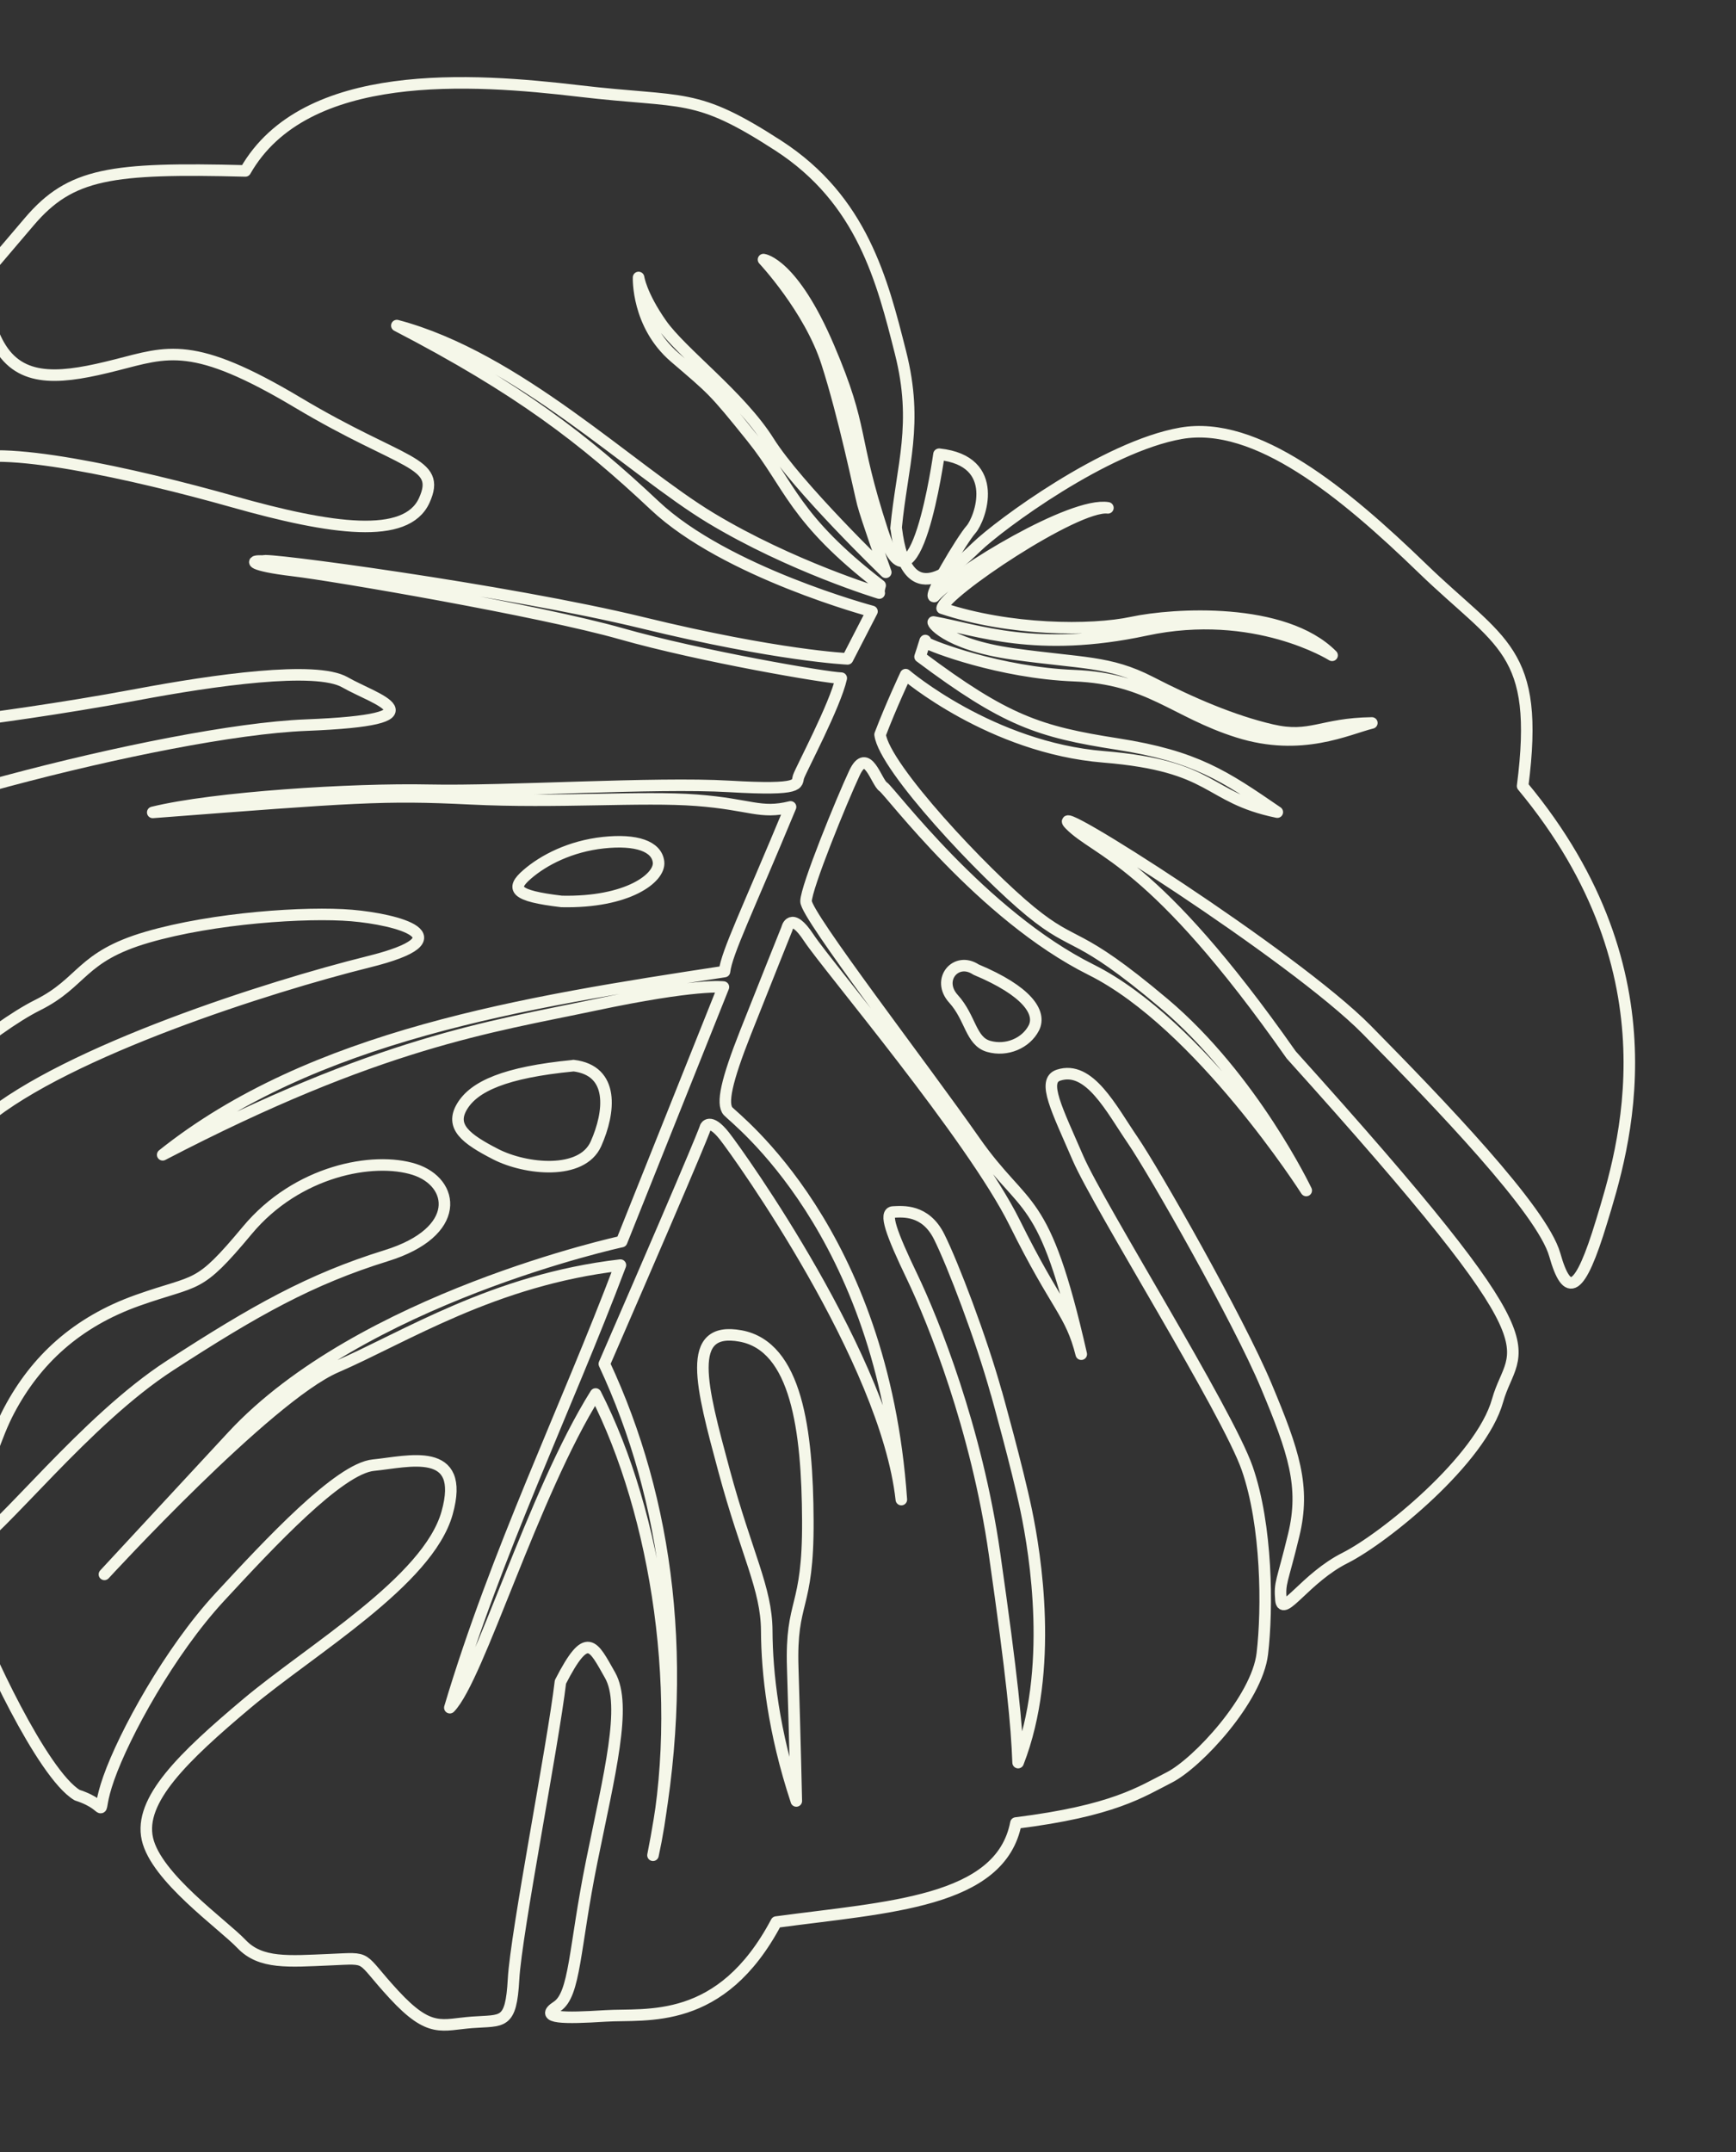
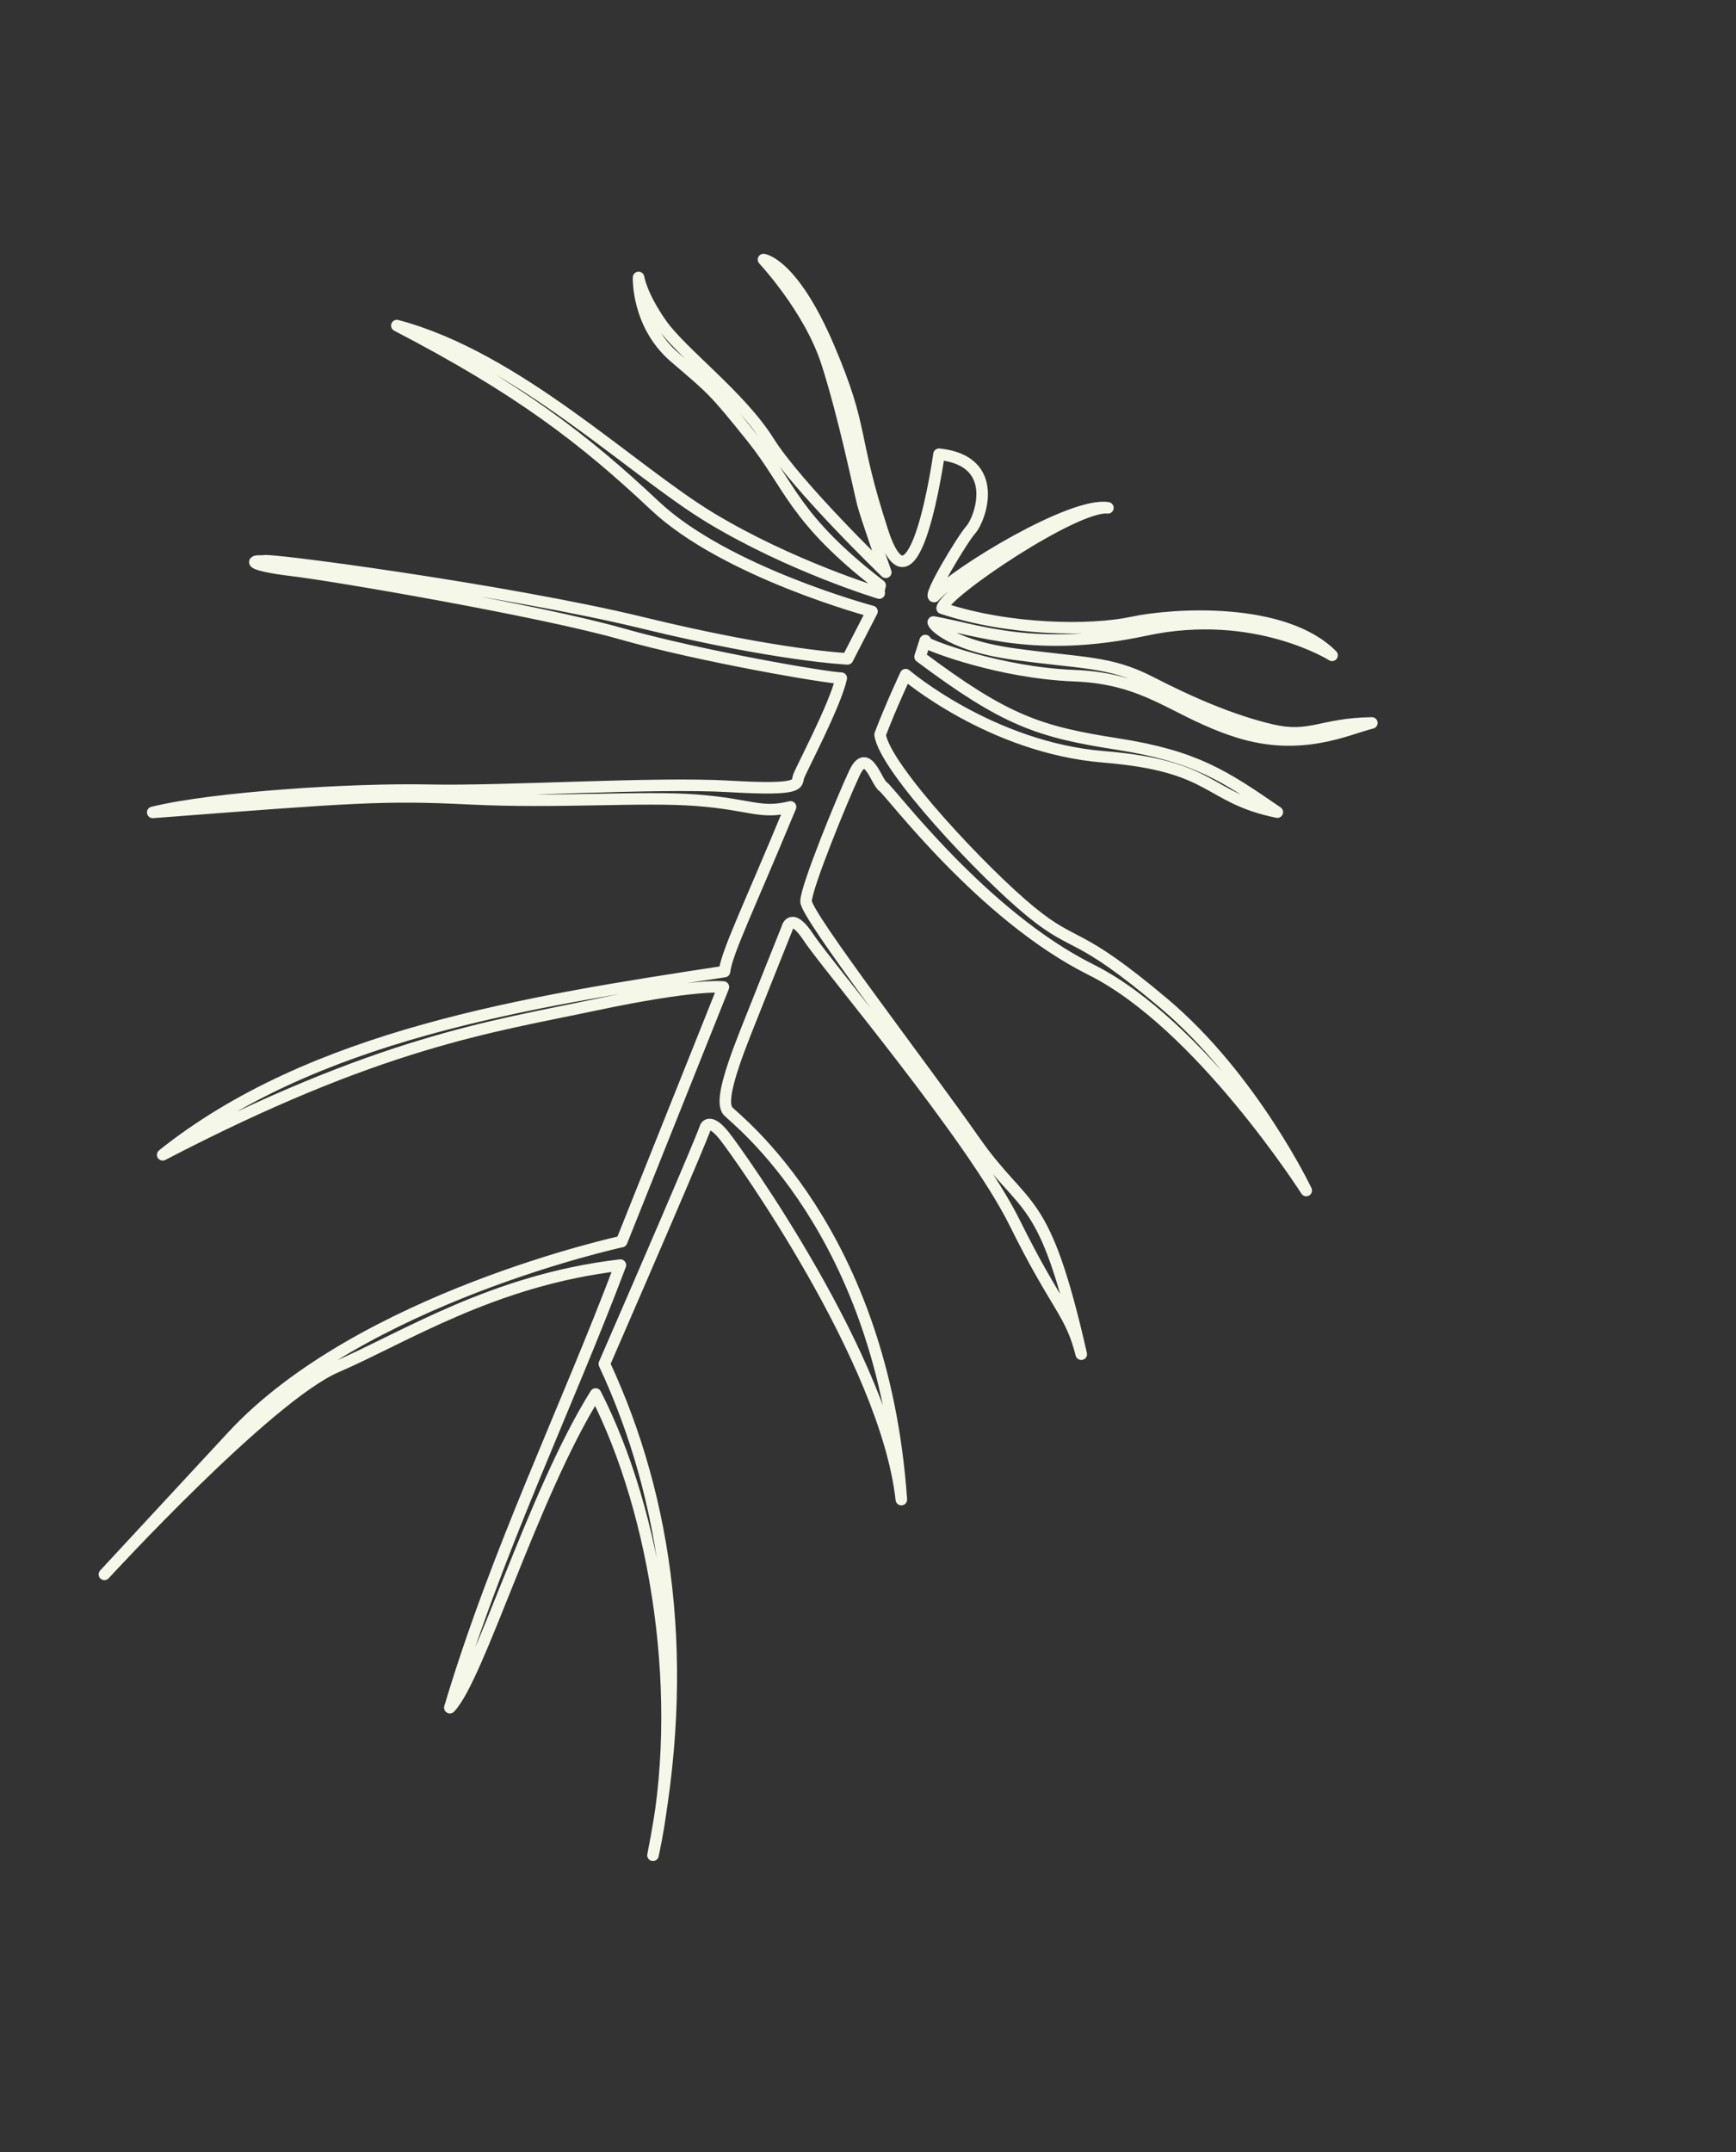
<svg xmlns="http://www.w3.org/2000/svg" width="301" height="373" viewBox="0 0 301 373" fill="none">
  <rect x="0" y="0" width="301" height="373" fill="#333333" stroke="none" />
-   <path d="M155.365 91.552C156.391 80.634 159.282 73.538 156.133 61.101C152.984 48.664 149.5 34.653 134.955 25.242C120.411 15.831 118.873 17.95 100.394 15.771C81.915 13.593 52.865 11.499 42.539 29.626C19.272 29.038 12.243 30.004 5.089 38.406L-2.064 46.807C-2.064 46.807 -3.715 54.309 0.18 60.411C4.076 66.513 11.12 65.549 20.113 63.267C29.106 60.985 33.456 58.937 51.677 69.809C69.898 80.681 76.654 79.944 73.551 86.754C70.432 93.577 57.563 91.799 40.425 86.958C23.287 82.117 -0.958 76.698 -6.757 80.108C-12.557 83.533 -26.679 92.387 -32.134 95.086C-37.588 97.785 -47.703 116.095 -44.356 129.062C-41.009 142.029 -44.812 137.226 -32.654 129.935C-20.509 122.643 -3.286 124.673 -3.286 124.673C-3.286 124.673 10.259 122.928 23.649 120.412C37.039 117.896 54.786 115.358 59.825 118.267C64.864 121.176 77.539 124.724 53.047 125.686C28.556 126.647 -30.55 142.524 -37.04 149.716C-43.53 156.908 -47.033 169.198 -40.323 186.28C-37.291 196.518 -32.795 199.739 -31.082 202.632C-29.368 205.525 -28.553 205.115 -21.889 197.553C-15.227 190.005 -1.387 178.152 6.528 174.21C14.43 170.266 13.925 165.837 25.492 162.455C37.06 159.073 53.214 158.026 60.964 158.679C68.714 159.332 81.047 162.465 63.864 166.718C46.68 170.986 11.743 182.131 -2.609 194.038C-16.975 205.945 -28.664 218.817 -32.745 224.355C-37.722 231.103 -33.584 230.246 -29.706 235.636C-23.751 243.905 -12.003 258.513 -8.803 264.012C-5.605 269.525 -3.037 253.146 1.591 244.447C6.204 235.746 13.276 229.143 23.861 225.385C34.446 221.627 34.207 223.654 42.869 213.26C51.53 202.866 64.778 200.449 71.835 202.684C78.891 204.934 80.176 213.549 66.991 217.637C53.807 221.725 44.183 227.144 29.458 236.693C14.733 246.242 0.445 265.088 -5.915 268.968C-12.274 272.833 -6.542 274.29 -4.742 279.754C-2.957 285.231 7.255 307.471 13.376 311.144C19.675 313.174 16.164 315.842 18.858 308.202C21.553 300.562 29.406 286.225 38.079 276.845C46.749 267.479 58.809 254.52 64.765 253.949C70.737 253.365 80.83 250.461 77.516 262.252C74.2 274.057 53.938 285.905 42.825 295.243C31.713 304.581 24.036 312.024 25.558 318.743C27.081 325.462 38.578 333.487 41.886 336.958C45.195 340.43 49.995 339.969 57.222 339.663C64.448 339.358 62.052 338.945 68.314 345.716C74.576 352.487 76.554 350.926 81.867 350.526C87.181 350.125 88.604 351.059 89.043 343.038C89.484 335.003 95.874 302.524 97.171 291.522C101.828 282.45 102.8 285.125 105.772 290.351C108.744 295.577 105.685 307.413 102.61 322.574C99.535 337.736 99.752 345.718 96.557 347.787C93.361 349.855 97.845 349.863 104.959 349.414C112.072 348.965 125.011 351.257 134.597 333.145C153.899 330.545 173.493 329.773 176.146 315.979C193.076 313.866 197.819 310.577 202.743 308.076C207.653 305.573 217.946 294.474 218.871 286.626C219.797 278.778 219.697 264.4 216.249 254.503C212.8 244.605 190.55 209.126 186.909 200.74C183.283 192.355 180.609 187.295 183.542 186.353C188.883 184.61 192.665 192.173 196.392 197.619C200.119 203.064 214.731 228.716 219.542 240.192C224.352 251.667 226.335 257.674 224.323 266.03C222.311 274.387 221.826 274.2 222.096 277.313C222.366 280.426 226.4 273.451 233.226 270.031C240.041 266.596 256.786 253.046 259.665 242.737C262.544 232.428 271.75 235.944 223.873 182.831C199.93 148.701 190.283 147.824 185.468 142.887C180.668 137.952 224.361 165.687 236.96 178.471C249.558 191.256 267.398 209.78 269.573 217.472C271.748 225.165 273.922 224.148 277.683 211.759C281.458 199.371 291.193 168.95 264.001 136.245C267.061 112.488 260.226 111.682 246.63 98.52C233.033 85.372 217.833 72.802 204.743 75.107C191.639 77.41 173.366 90.91 169.319 94.803C165.272 98.695 157.166 106.463 155.393 91.555L155.365 91.552ZM169.234 168.057C165.746 165.736 162.314 169.817 165.324 173.123C168.32 176.427 168.291 180.475 171.427 181.365C174.563 182.256 177.903 180.798 179.255 178.165C180.594 175.516 178.1 171.764 169.234 168.057ZM97.377 156.244C89.157 155.275 88.522 154.043 91.389 151.56C94.243 149.075 98.896 146.672 104.61 146.058C110.325 145.444 113.87 146.672 114.183 149.415C114.496 152.157 108.849 156.497 97.377 156.244ZM99.417 184.711C87.476 185.864 82.18 188.322 80.107 191.796C78.034 195.269 80.736 197.382 85.934 200.049C91.132 202.716 100.893 203.737 103.333 198.252C105.774 192.767 106.582 185.541 99.419 184.697L99.417 184.711ZM172.752 241.432C170.132 231.994 165.224 219.133 162.836 214.352C160.449 209.571 156.477 210 154.863 210.07C153.249 210.14 154.495 213.687 158.166 221.324C161.823 228.96 169.336 247.583 172.434 269.289C175.532 290.994 176.276 298.923 176.527 305.506C182.794 289.405 179.502 269.341 177.942 261.836C176.382 254.331 172.766 241.434 172.766 241.434L172.752 241.432ZM138.069 312.156C138.069 312.156 137.827 301.074 137.449 289.065C137.069 277.07 140.157 279.228 140.068 263.535C139.994 247.843 138.099 233.354 128.414 231.562C118.728 229.783 121.602 240.264 125.536 254.877C129.472 269.476 132.895 275.29 132.943 282.617C132.975 289.955 134.092 300.113 138.071 312.142L138.069 312.156Z" stroke="#F5F7E9" stroke-width="2" stroke-linecap="round" stroke-linejoin="round" />
  <path d="M162.808 78.741C162.808 78.741 158.585 109.161 153.017 92.084C147.464 75.008 149.921 74.777 143.685 60.182C137.448 45.587 132.382 44.99 132.382 44.99C132.382 44.99 140.364 53.497 143.372 62.836C146.38 72.175 148.986 84.924 149.601 87.312C150.217 89.699 153.582 99.196 153.582 99.196C153.582 99.196 138.252 84.426 133.293 76.535C128.323 68.629 118.165 61.152 114.649 56.123C111.133 51.093 110.72 48.093 110.72 48.093C110.72 48.093 110.393 56.272 116.975 61.923C123.557 67.575 123.643 67.455 130.355 75.813C137.066 84.171 137.487 89.805 152.605 101.468C152.294 102.517 152.449 102.795 152.449 102.795C152.449 102.795 137.152 98.171 123.253 89.79C109.353 81.41 89.713 61.965 68.808 56.433C89.913 67.385 101.205 76.037 113.512 87.615C125.817 99.207 151.192 105.975 151.192 105.975L146.953 114.199C146.953 114.199 134.89 113.674 111.447 107.959C88.003 102.244 44.669 96.499 45.722 97.26C42.925 97.06 43.577 98.034 50.797 98.885C58.017 99.736 93.724 105.87 107.639 109.825C121.539 113.778 143.438 117.503 145.864 117.543C144.798 122.293 138.859 133.398 138.452 134.638C138.046 135.878 139.325 137.056 126.45 136.305C113.576 135.554 87.71 137.25 74.404 136.969C61.098 136.688 37.047 138.208 26.482 140.811C61.448 138.133 66.491 137.7 81.55 138.448C96.61 139.196 111.379 137.986 120.785 138.704C130.191 139.422 131.781 141.158 137.07 139.857C129.553 157.967 126.005 165.115 125.618 168.397C90.997 173.677 54.13 179.473 28.21 200.159C65.802 180.603 85.107 177.988 103 174.209C120.895 170.416 125.432 171.081 125.432 171.081L107.79 215.196C107.79 215.196 62.494 224.99 40.299 248.936L18.104 272.883C18.104 272.883 46.373 242.086 58.263 236.948C70.154 231.81 85.582 221.823 107.569 219.279C98.061 244.461 86.057 268.972 77.996 295.988C82.962 290.931 92.362 259.052 103.272 241.617C113.805 262.231 119.095 294.553 113.219 321.567C119.798 288.589 115.745 259.885 104.784 236.399C122.567 195.512 122.325 195.353 122.325 195.353C122.325 195.353 123.033 193.643 125.601 196.897C128.169 200.151 153.617 235.746 156.28 259.918C153.061 213.213 127.358 193.892 126.237 192.602C125.102 191.311 125.965 187.304 129.262 178.969C132.56 170.633 136.45 160.95 136.45 160.95C136.45 160.95 137.087 157.756 140.24 162.554C143.392 167.353 168.564 197.071 175.927 211.929C183.29 226.788 185.644 227.441 187.477 234.718C180.969 206.1 177.89 210.497 168.988 197.772C160.1 185.049 139.731 158.646 139.757 156.218C139.784 153.777 145.927 138.731 148.15 133.987C150.373 129.243 151.939 135.591 153.135 136.369C154.331 137.146 170.271 158.658 189.169 168.076C208.082 177.496 226.484 206.344 226.484 206.344C226.484 206.344 217.23 186.908 201.819 173.922C186.409 160.937 186.76 164.581 178.683 157.986C170.607 151.391 153.324 133.049 152.596 127.321C154.463 122.405 157.032 116.935 157.032 116.935C157.032 116.935 171.831 129.588 191.349 131.18C210.852 132.77 208.997 138.194 221.469 140.764C212.327 134.492 207.347 131.084 193.737 128.959C180.128 126.834 174.39 124.942 159.525 113.829C160.809 110.06 160.176 111.012 160.772 111.473C161.355 111.933 173.318 116.612 186.279 117.113C199.241 117.614 203.638 123.398 214.644 126.866C225.648 130.348 233.63 126.341 237.86 125.306C229.064 125.427 227.274 128.095 220.528 126.533C213.782 124.971 206.58 121.879 199.447 118.202C192.312 114.54 187.698 115.023 175.699 113.349C163.7 111.674 161.236 107.535 161.912 107.817C169.451 109.154 179.689 113.255 198.642 109.196C217.596 105.136 230.967 113.585 230.967 113.585C222.599 105.162 203.461 106.364 196.293 107.891C189.125 109.419 175.018 109.304 163.351 105.426C163.664 102.772 186.588 87.375 192.096 88.024C185.925 86.979 165.89 99.113 161.985 103.398C160.74 103.642 166.811 93.507 168.362 91.766C169.912 90.025 173.741 79.885 162.838 78.73L162.808 78.741Z" stroke="#F5F7E9" stroke-width="2" stroke-linecap="round" stroke-linejoin="round" />
</svg>